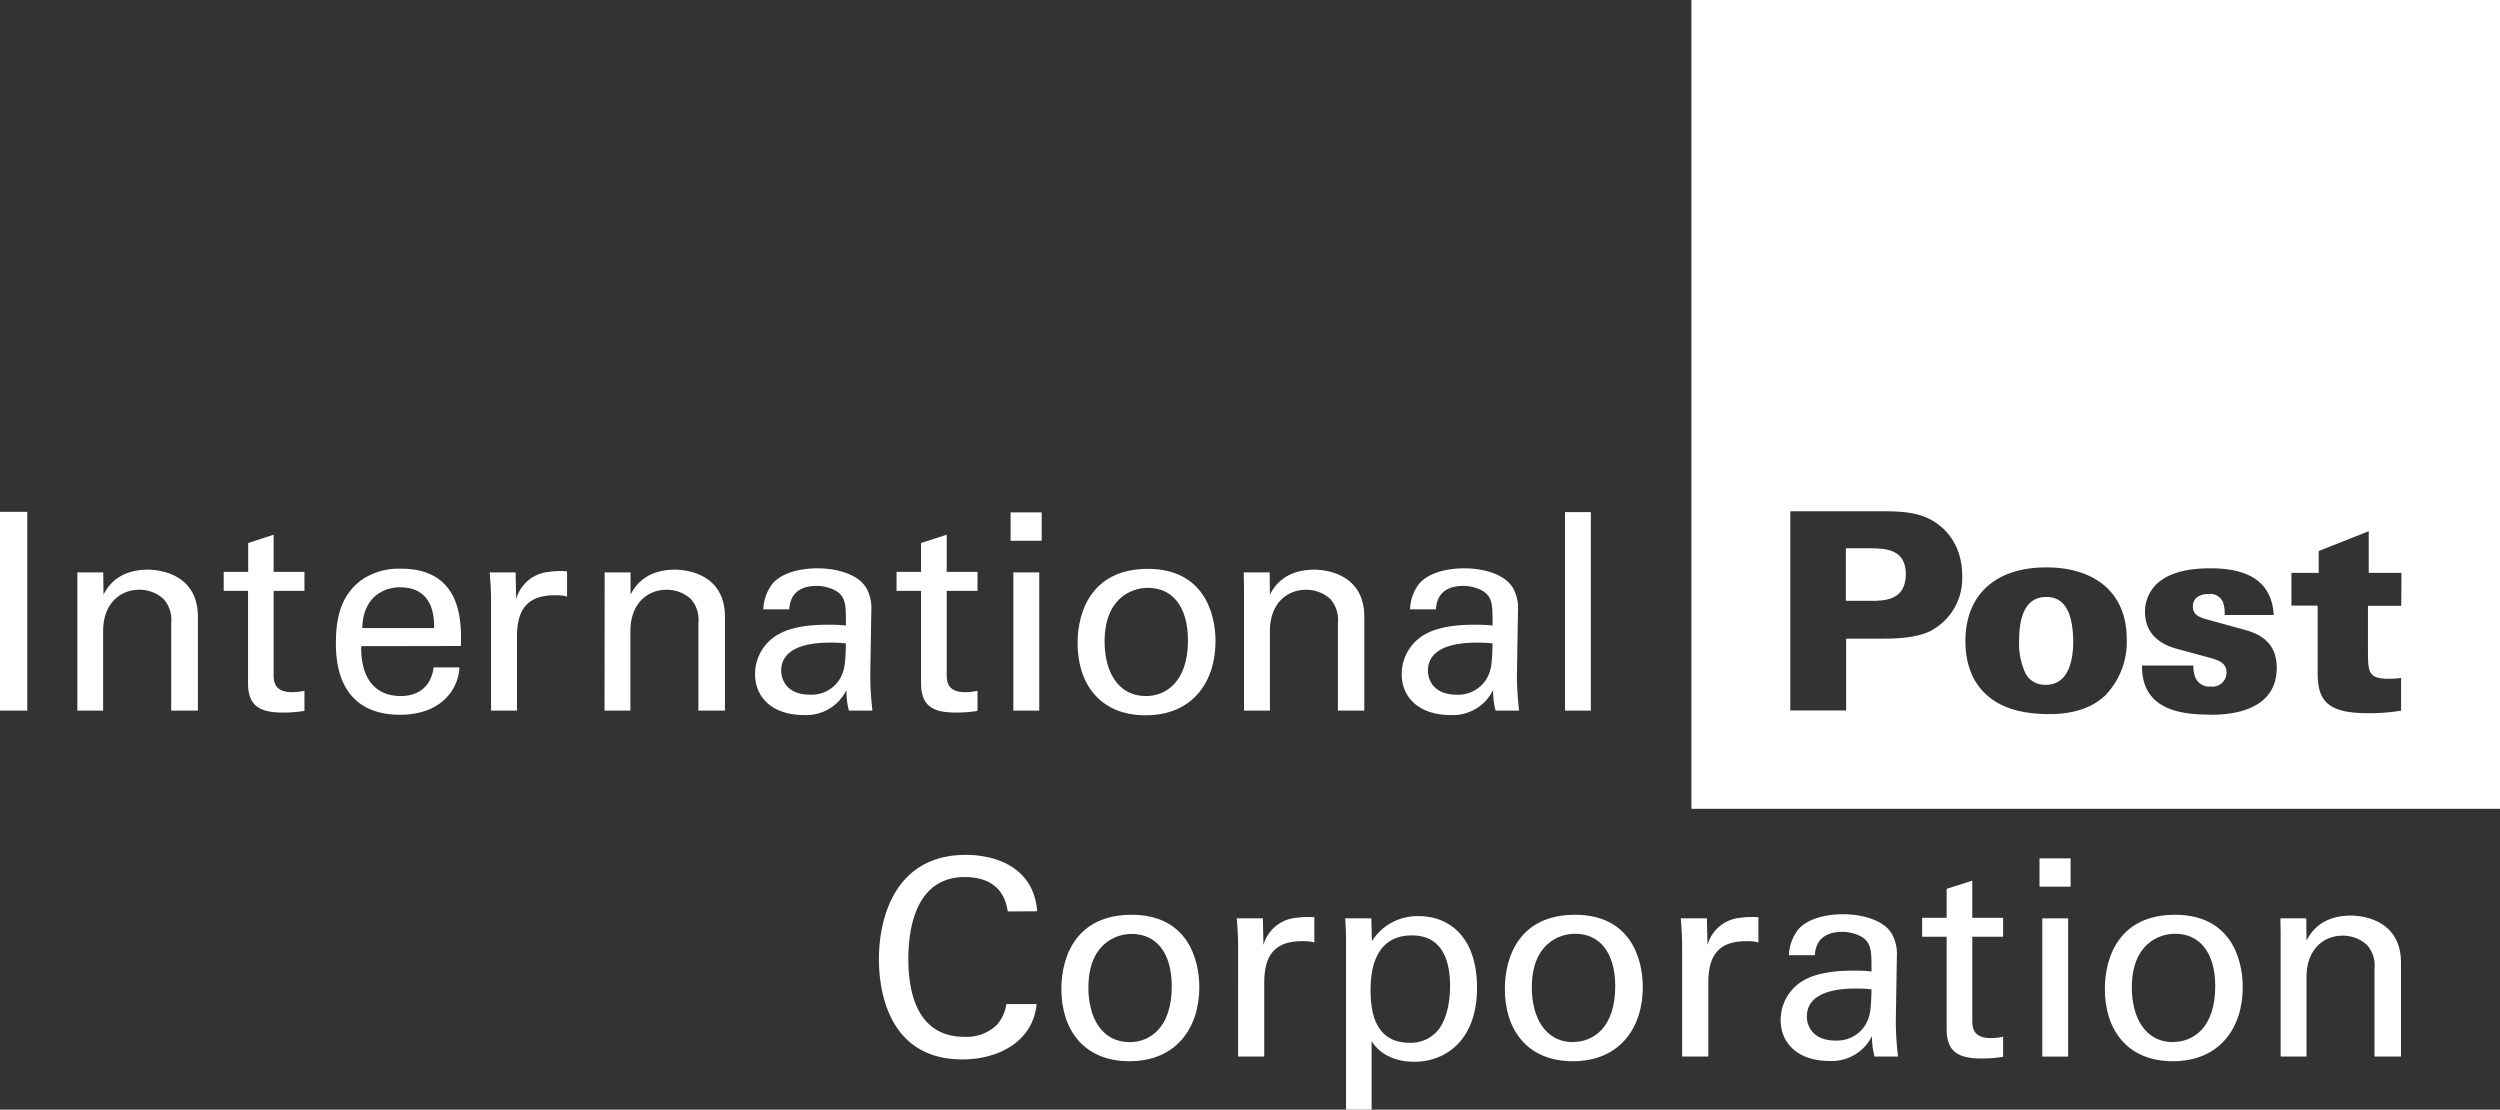
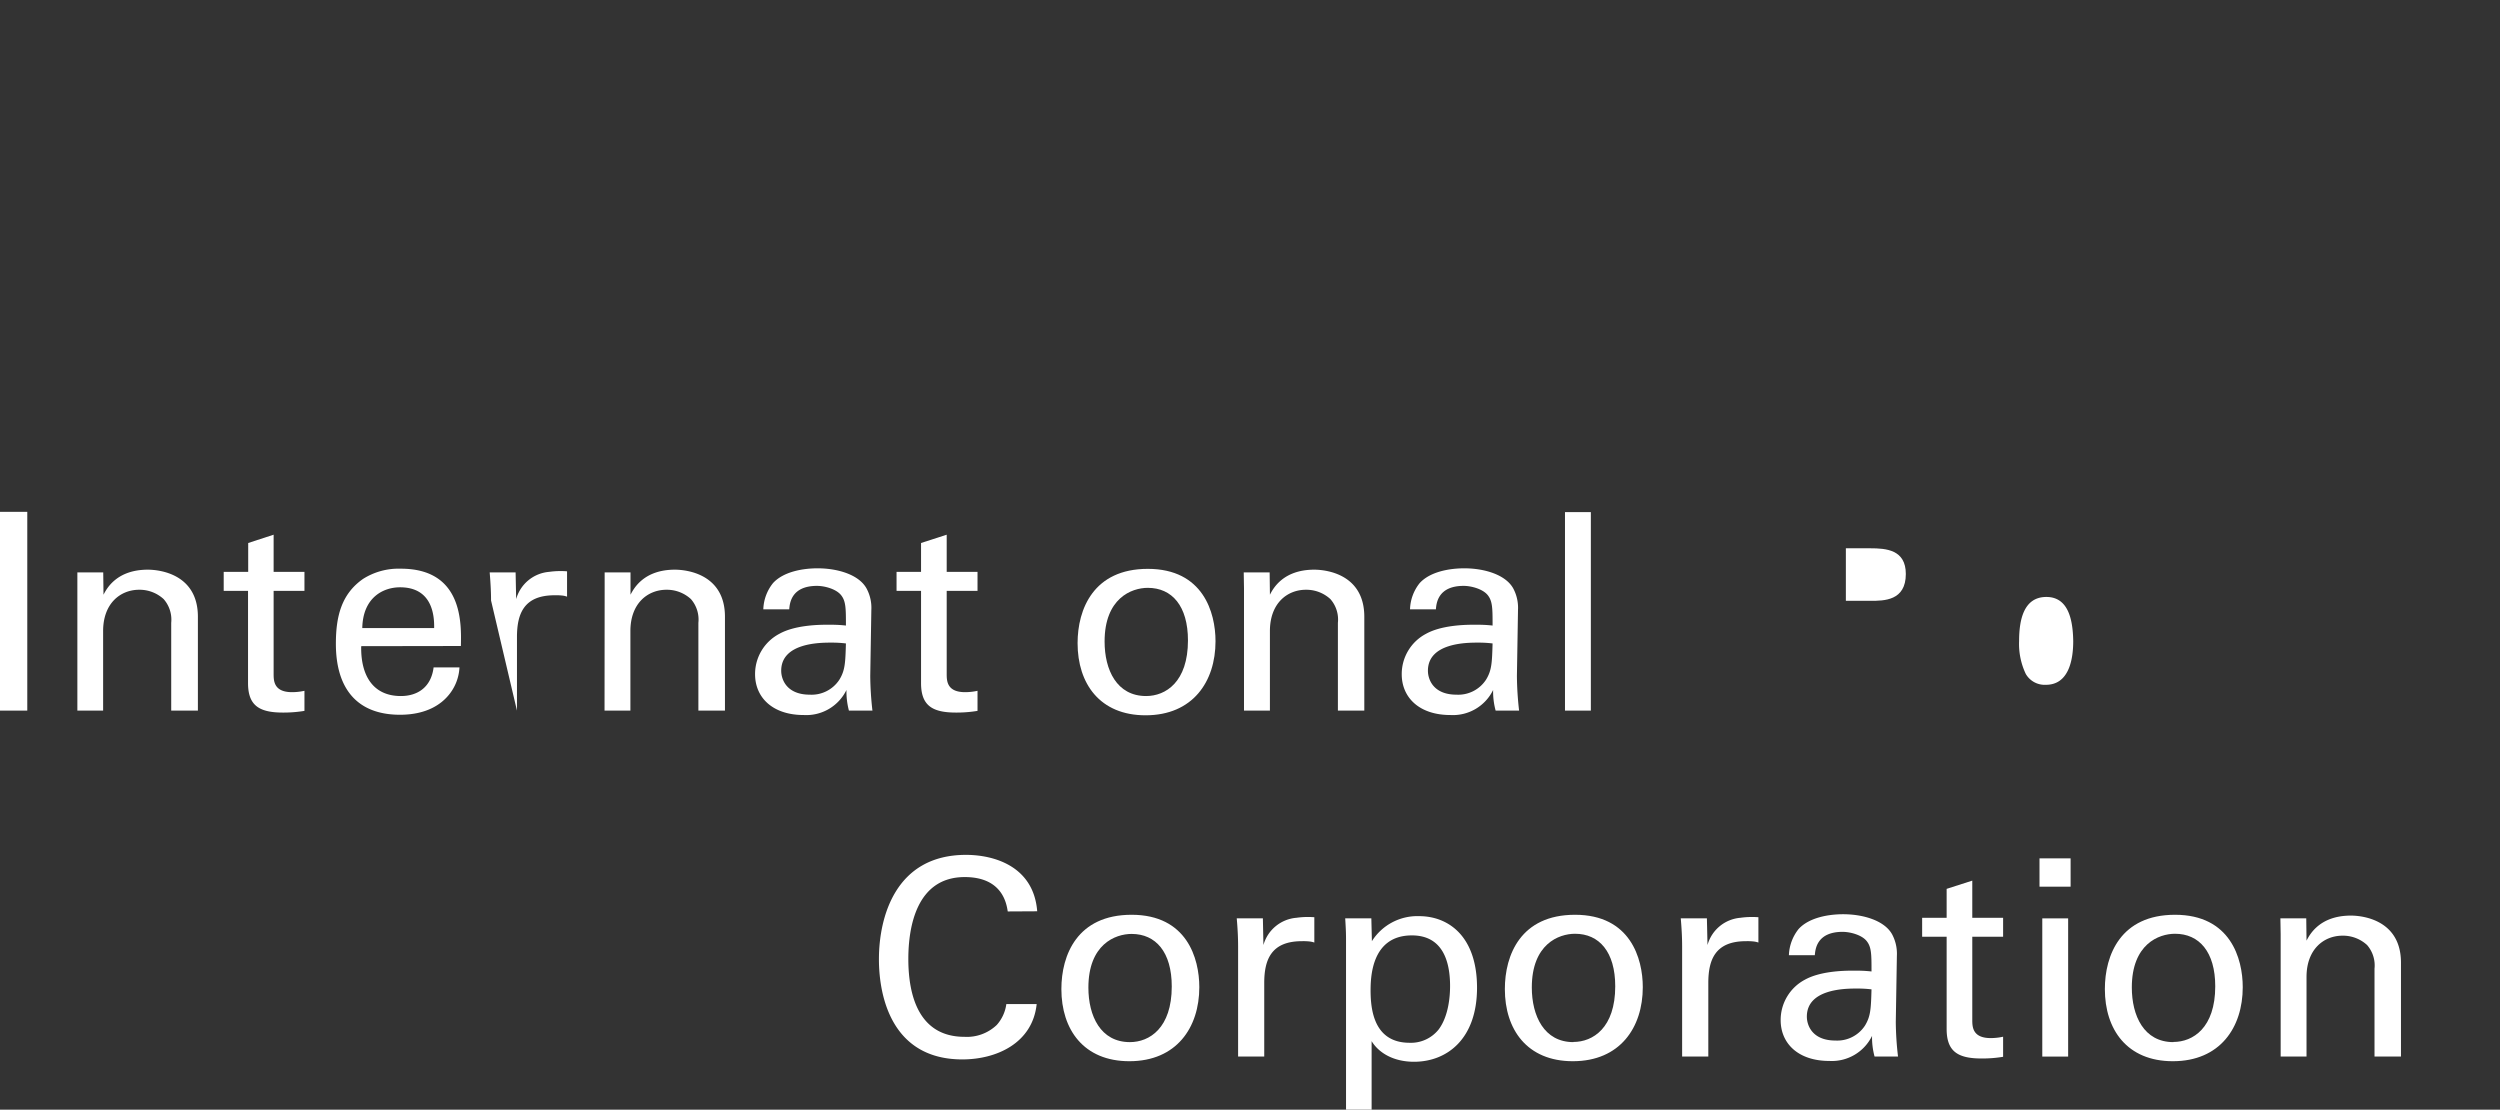
<svg xmlns="http://www.w3.org/2000/svg" id="Layer_1" data-name="Layer 1" viewBox="0 0 458.2 203.38">
  <rect x="0" y="0" width="458.2" height="203.38" fill="#333333" stroke="none" />
  <defs>
    <style>.cls-1{fill:#fff;}</style>
  </defs>
  <title>IPC</title>
  <path class="cls-1" d="M0,93.81H5v36.43H0Z" />
  <path class="cls-1" d="M14.18,107.84l0-2.93h4.74l.05,4.09c.55-1.06,2.37-4.59,8.12-4.59,2.27,0,9.18.86,9.18,8.63v17.2H31.38V114.15A5.71,5.71,0,0,0,30,109.81a6.51,6.51,0,0,0-4.49-1.72c-3.43,0-6.61,2.48-6.61,7.57v14.58H14.18Z" />
  <path class="cls-1" d="M41,104.81h4.49V99.52L50.15,98v6.81H55.8v3.48H50.15v15.19c0,1.26,0,3.38,3.38,3.38a10.59,10.59,0,0,0,2.27-.25v3.68a23.38,23.38,0,0,1-3.93.31c-4.34,0-6.41-1.27-6.41-5.4V108.29H41Z" />
  <path class="cls-1" d="M66.2,118.43c-.1,5.25,2.07,9.14,7.27,9.14,3.07,0,5.55-1.62,6-5.25h4.74a8.57,8.57,0,0,1-2.17,5.3c-1.11,1.26-3.63,3.38-8.72,3.38-8,0-11.76-4.94-11.76-13,0-5,1-9.13,5-11.91a12.18,12.18,0,0,1,6.91-1.86c11.35,0,11.1,10,11,14.17Zm13.37-3.32c.05-2.43-.4-7.47-6.25-7.47-3.08,0-6.81,1.86-6.92,7.47Z" />
-   <path class="cls-1" d="M90,110.06c0-1.72-.11-3.48-.25-5.15H94.5l.1,4.9a6.86,6.86,0,0,1,6.05-5,15.25,15.25,0,0,1,3.28-.1v4.65a3.49,3.49,0,0,0-.91-.21,10.65,10.65,0,0,0-1.36-.05c-5.6,0-6.91,3.33-6.91,7.67v13.47H90Z" />
+   <path class="cls-1" d="M90,110.06c0-1.72-.11-3.48-.25-5.15H94.5l.1,4.9a6.86,6.86,0,0,1,6.05-5,15.25,15.25,0,0,1,3.28-.1v4.65a3.49,3.49,0,0,0-.91-.21,10.65,10.65,0,0,0-1.36-.05c-5.6,0-6.91,3.33-6.91,7.67v13.47Z" />
  <path class="cls-1" d="M110.82,107.84l0-2.93h4.74l0,4.09c.56-1.06,2.37-4.59,8.13-4.59,2.27,0,9.18.86,9.18,8.63v17.2H128V114.15a5.71,5.71,0,0,0-1.36-4.34,6.5,6.5,0,0,0-4.49-1.72c-3.43,0-6.61,2.48-6.61,7.57v14.58h-4.74Z" />
  <path class="cls-1" d="M155.59,130.24a13.73,13.73,0,0,1-.45-3.78,8.19,8.19,0,0,1-7.82,4.59c-5.8,0-8.93-3.28-8.93-7.47a8.33,8.33,0,0,1,4.44-7.41c2.72-1.52,6.76-1.67,8.78-1.67,1.21,0,2,0,3.43.15,0-3.13,0-4.49-.91-5.6s-3-1.67-4.39-1.67c-4.79,0-5,3.29-5.09,4.3H139.9a8.09,8.09,0,0,1,1.77-4.8c1.92-2.12,5.5-2.72,8.17-2.72,3.69,0,7.62,1.16,9,3.73a7.45,7.45,0,0,1,.86,3.88l-.2,12.11a59.22,59.22,0,0,0,.4,6.36Zm-3.28-12.46c-1.91,0-9.13,0-9.13,5.15,0,1.61,1,4.39,5.25,4.39a6.08,6.08,0,0,0,5.4-2.73c1.06-1.71,1.11-3.13,1.21-6.66A21.31,21.31,0,0,0,152.31,117.78Z" />
  <path class="cls-1" d="M164.32,104.81h4.49V99.52l4.7-1.52v6.81h5.65v3.48h-5.65v15.19c0,1.26,0,3.38,3.38,3.38a10.67,10.67,0,0,0,2.27-.25v3.68a23.42,23.42,0,0,1-3.94.31c-4.34,0-6.41-1.27-6.41-5.4V108.29h-4.49Z" />
-   <path class="cls-1" d="M185.22,93.91h5.7v5.2h-5.7Zm.51,11h4.74v25.33h-4.74Z" />
  <path class="cls-1" d="M210.37,104.26c10.14,0,12.41,8,12.41,13.27,0,7.42-4.19,13.57-12.82,13.57-8.37,0-12.46-5.8-12.46-13.22C197.5,111.63,200.43,104.26,210.37,104.26Zm-.31,23.31c3.59,0,7.67-2.58,7.67-10.19,0-6.31-2.92-9.64-7.36-9.64-3,0-7.92,1.92-7.92,9.84C202.45,122.77,204.67,127.57,210.06,127.57Z" />
  <path class="cls-1" d="M228,107.84l-.05-2.93h4.75l.05,4.09c.55-1.06,2.37-4.59,8.12-4.59,2.27,0,9.18.86,9.18,8.63v17.2h-4.84V114.15a5.68,5.68,0,0,0-1.37-4.34,6.5,6.5,0,0,0-4.49-1.72c-3.43,0-6.6,2.48-6.6,7.57v14.58H228Z" />
  <path class="cls-1" d="M274.12,130.24a13.37,13.37,0,0,1-.46-3.78,8.19,8.19,0,0,1-7.82,4.59c-5.8,0-8.93-3.28-8.93-7.47a8.33,8.33,0,0,1,4.44-7.41c2.73-1.52,6.76-1.67,8.78-1.67,1.21,0,2,0,3.43.15,0-3.13,0-4.49-.91-5.6s-3-1.67-4.39-1.67c-4.79,0-5,3.29-5.09,4.3h-4.74a8.07,8.07,0,0,1,1.76-4.8c1.92-2.12,5.5-2.72,8.18-2.72,3.68,0,7.61,1.16,9,3.73a7.53,7.53,0,0,1,.85,3.88l-.2,12.11a59.22,59.22,0,0,0,.4,6.36Zm-3.28-12.46c-1.92,0-9.13,0-9.13,5.15,0,1.61,1,4.39,5.24,4.39a6.08,6.08,0,0,0,5.4-2.73c1.06-1.71,1.11-3.13,1.21-6.66A21.14,21.14,0,0,0,270.84,117.78Z" />
  <path class="cls-1" d="M286.83,93.86h4.74v36.38h-4.74Z" />
  <path class="cls-1" d="M184.7,167.05c-.21-1.26-.86-6.3-7.88-6.3-8.77,0-10.34,9-10.34,15,0,6.86,2,14.28,10.3,14.28a7.93,7.93,0,0,0,5.9-2.17,7.16,7.16,0,0,0,1.76-3.83H190c-.75,7.16-7.36,10.14-13.62,10.14-12.81,0-15.29-11.31-15.29-18.37,0-7.67,3-19.12,15.95-19.12,5.14,0,12.41,2.07,13.06,10.34Z" />
  <path class="cls-1" d="M207.4,167.66c10.14,0,12.41,8,12.41,13.27,0,7.41-4.19,13.57-12.82,13.57-8.37,0-12.46-5.8-12.46-13.22C194.53,175,197.46,167.66,207.4,167.66ZM207.09,191c3.59,0,7.67-2.58,7.67-10.2,0-6.3-2.92-9.63-7.36-9.63-3,0-7.92,1.92-7.92,9.84C199.48,186.18,201.7,191,207.09,191Z" />
  <path class="cls-1" d="M226.92,173.46c0-1.72-.1-3.48-.25-5.15h4.79l.1,4.9a6.87,6.87,0,0,1,6.06-5,15.16,15.16,0,0,1,3.27-.1v4.64a4,4,0,0,0-.9-.2,10.82,10.82,0,0,0-1.37-.05c-5.59,0-6.91,3.33-6.91,7.67v13.47h-4.79Z" />
  <path class="cls-1" d="M246.7,172.45c0-1.11,0-1.72-.15-4.14h4.79l.1,4.19a9.85,9.85,0,0,1,8.63-4.59c5.45,0,10.64,3.73,10.64,13.12s-5.5,13.57-11.55,13.57c-3.68,0-6.41-1.56-7.77-3.78v12.56H246.7Zm11.65,18.67a6.49,6.49,0,0,0,5.35-2.47c1.82-2.47,2.07-6.11,2.07-7.93,0-4.54-1.36-9.28-7-9.28-7.57,0-7.57,8-7.57,10.29C251.24,184.81,251.69,191.12,258.35,191.12Z" />
  <path class="cls-1" d="M288.67,167.66c10.14,0,12.42,8,12.42,13.27,0,7.41-4.19,13.57-12.82,13.57-8.38,0-12.46-5.8-12.46-13.22C275.81,175,278.73,167.66,288.67,167.66Zm-.3,23.31c3.58,0,7.67-2.58,7.67-10.2,0-6.3-2.93-9.63-7.37-9.63-3,0-7.92,1.92-7.92,9.84C280.75,186.18,283,191,288.37,191Z" />
  <path class="cls-1" d="M308.3,173.46c0-1.72-.1-3.48-.25-5.15h4.79l.11,4.9a6.85,6.85,0,0,1,6.05-5,15.25,15.25,0,0,1,3.28-.1v4.64a4,4,0,0,0-.91-.2,10.65,10.65,0,0,0-1.36-.05c-5.6,0-6.91,3.33-6.91,7.67v13.47h-4.8Z" />
  <path class="cls-1" d="M343.57,193.64a13.37,13.37,0,0,1-.46-3.78,8.2,8.2,0,0,1-7.82,4.59c-5.8,0-8.93-3.28-8.93-7.47a8.35,8.35,0,0,1,4.44-7.42c2.73-1.51,6.76-1.66,8.78-1.66,1.21,0,2,0,3.43.15,0-3.13,0-4.49-.91-5.6s-3-1.66-4.39-1.66c-4.79,0-5,3.28-5.09,4.28h-4.75a8.16,8.16,0,0,1,1.77-4.79c1.92-2.12,5.5-2.72,8.17-2.72,3.69,0,7.62,1.16,9,3.73a7.54,7.54,0,0,1,.85,3.89l-.2,12.1a57.47,57.47,0,0,0,.41,6.36Zm-3.28-12.46c-1.92,0-9.13,0-9.13,5.14,0,1.62,1,4.39,5.24,4.39a6.07,6.07,0,0,0,5.4-2.72c1.06-1.72,1.11-3.13,1.21-6.66A21.14,21.14,0,0,0,340.29,181.18Z" />
  <path class="cls-1" d="M352.29,168.21h4.49v-5.3l4.7-1.51v6.81h5.65v3.48h-5.65v15.19c0,1.26,0,3.38,3.38,3.38a10.67,10.67,0,0,0,2.27-.25v3.68a23.42,23.42,0,0,1-3.94.31c-4.34,0-6.41-1.27-6.41-5.41v-16.9h-4.49Z" />
  <path class="cls-1" d="M373.8,157.32h5.7v5.19h-5.7Zm.51,11h4.74v25.33h-4.74Z" />
  <path class="cls-1" d="M398.64,167.66c10.14,0,12.41,8,12.41,13.27,0,7.41-4.18,13.57-12.81,13.57-8.38,0-12.46-5.8-12.46-13.22C385.78,175,388.7,167.66,398.64,167.66Zm-.3,23.31c3.58,0,7.67-2.58,7.67-10.2,0-6.3-2.93-9.63-7.37-9.63-3,0-7.92,1.92-7.92,9.84C390.72,186.18,392.94,191,398.34,191Z" />
  <path class="cls-1" d="M418,171.24l-.05-2.93h4.74l.05,4.09c.56-1.06,2.37-4.59,8.13-4.59,2.27,0,9.18.86,9.18,8.63v17.2h-4.85v-16.1a5.7,5.7,0,0,0-1.36-4.33,6.5,6.5,0,0,0-4.49-1.72c-3.43,0-6.61,2.47-6.61,7.57v14.58H418Z" />
-   <path class="cls-1" d="M310,0V148.24H458.2V0Zm44.16,115.48c-2.83,1.57-7.24,1.57-9.22,1.57l-6.58,0v13.17H328.13V93.71h16.81c2.84,0,6.54,0,9.52,1.87s5.17,5.17,5.17,9.93A10.85,10.85,0,0,1,354.11,115.48Zm31.94,11.75c-2.13,2.08-5.27,3.65-10.49,3.65-5.62,0-9.26-1.37-11.75-3.75-2.93-2.78-3.64-6.58-3.64-9.67,0-7.8,4.81-13.47,14.89-13.47,8.25,0,14.68,4.15,14.68,13.17A14.06,14.06,0,0,1,386.05,127.23Zm19,3.75c-5.17,0-12.61-.76-12.51-9H402a5.46,5.46,0,0,0,.4,2.28,2.77,2.77,0,0,0,2.79,1.57,2.58,2.58,0,0,0,2.89-2.59c0-1.77-1.47-2.28-3.6-2.83L399.3,119c-1.57-.41-6.17-1.67-6.17-6.89a7,7,0,0,1,3-5.77c2.22-1.57,5.26-2.18,9-2.18,5.47,0,11.19,1.47,11.6,8.56h-9a6.1,6.1,0,0,0-.35-2.48,2.57,2.57,0,0,0-2.63-1.37c-1.48,0-2.84.66-2.84,2.23s1.06,2,2.58,2.43l6.79,1.87c2.43.66,6,2,6,7C417.28,131,407.31,131,405.08,131Zm35-19.95H434v8.81c.05,3.14.05,4.56,3.69,4.56a15,15,0,0,0,2.38-.15v6a34.85,34.85,0,0,1-6.18.46c-7.59,0-9.11-2.53-9.11-7.45V111h-4.81V105h5v-4l9.17-3.64V105h6Z" />
  <path class="cls-1" d="M375.06,109.41c-4.21,0-5,4.3-5,8.1a12.81,12.81,0,0,0,1.22,6,4,4,0,0,0,3.7,2c4.15,0,5-4.5,5-8C379.92,113.11,378.86,109.41,375.06,109.41Z" />
  <path class="cls-1" d="M342.77,100.49h-4.46v9.63h4.51c2.48,0,6.48,0,6.48-4.92C349.3,100.75,345.71,100.49,342.77,100.49Z" />
</svg>